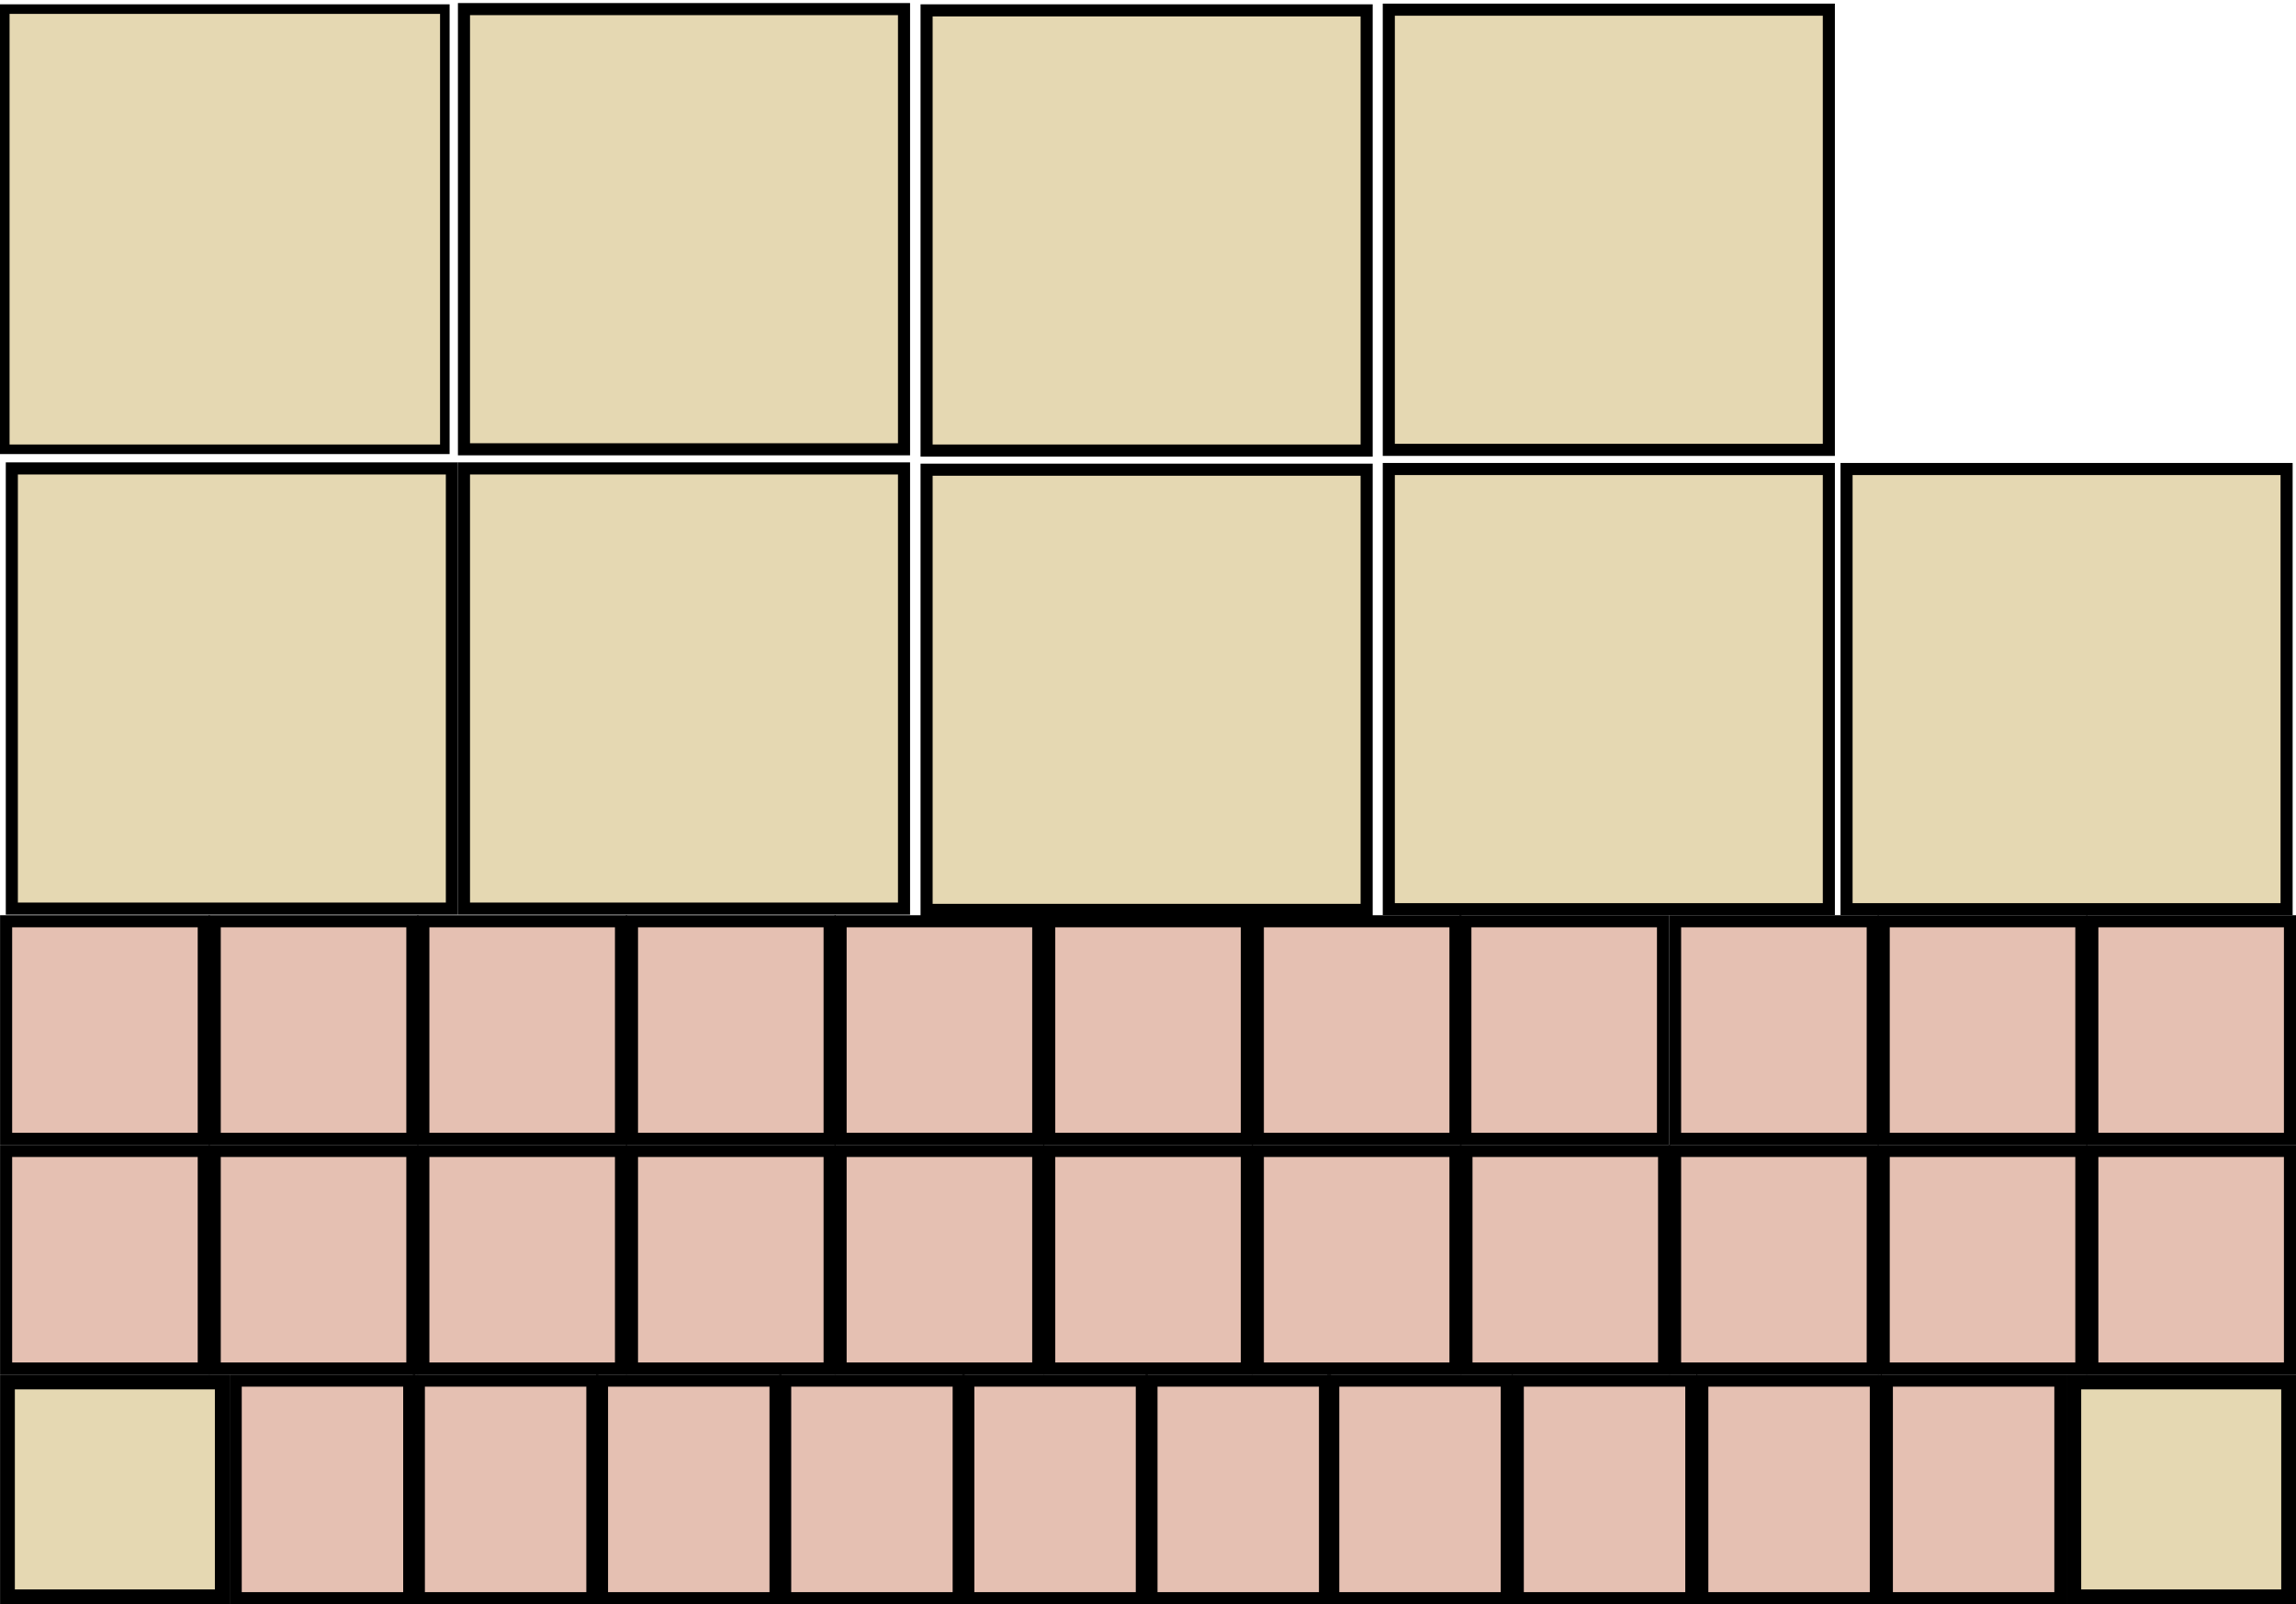
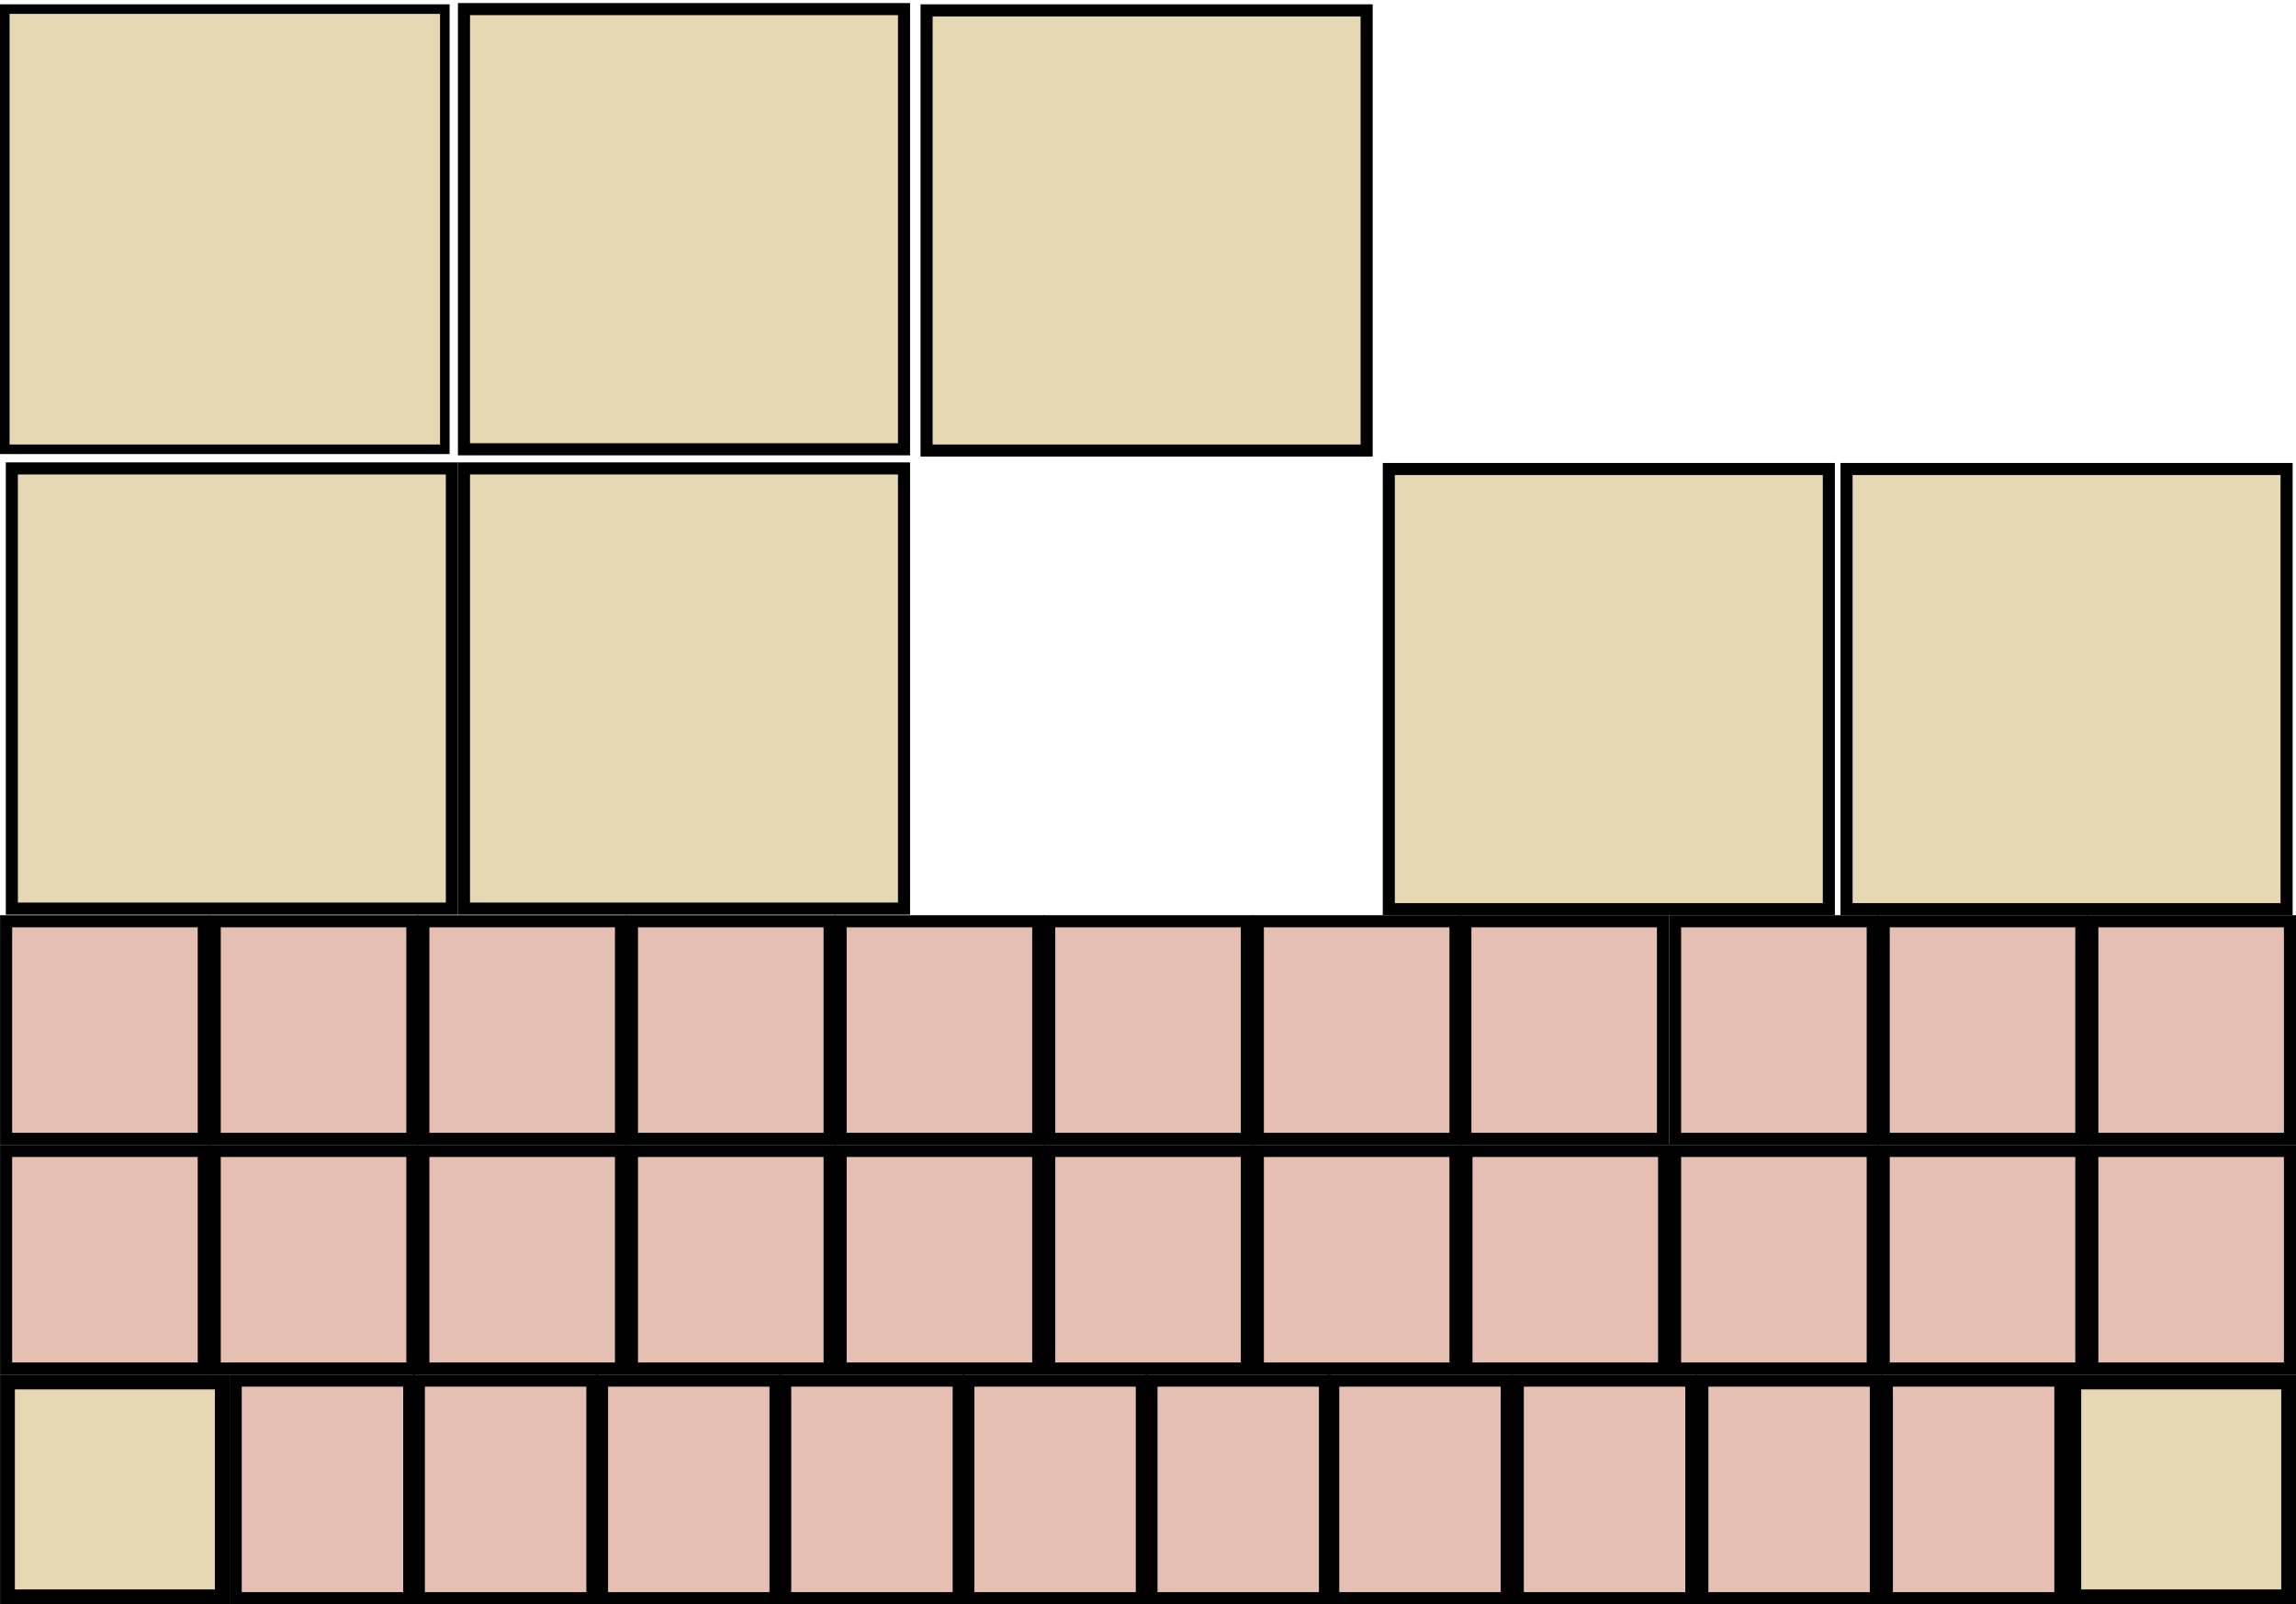
<svg xmlns="http://www.w3.org/2000/svg" xmlns:ns1="http://www.inkscape.org/namespaces/inkscape" xmlns:ns2="http://sodipodi.sourceforge.net/DTD/sodipodi-0.dtd" id="svg2" height="167.644" width="240.007" version="1.0" ns1:version="1.1.2 (0a00cf5339, 2022-02-04)" ns2:docname="Whiteboard-Alpha.svg">
  <defs id="defs84" />
  <ns2:namedview pagecolor="#ffffff" bordercolor="#666666" borderopacity="1" objecttolerance="10" gridtolerance="10" guidetolerance="10" ns1:pageopacity="0" ns1:pageshadow="2" ns1:window-width="1366" ns1:window-height="700" id="namedview82" showgrid="false" ns1:zoom="2.2344574" ns1:cx="220.18768" ns1:cy="63.99764" ns1:window-x="0" ns1:window-y="0" ns1:window-maximized="1" ns1:current-layer="svg2" ns1:snap-global="true" ns1:snap-bbox="true" ns1:bbox-paths="true" ns1:bbox-nodes="true" showguides="true" ns1:guide-bbox="true" ns1:pagecheckerboard="0" />
  <rect id="raise" style="fill:#e5d8b2;stroke:#000000" height="46" width="46" y="0.951" x="0.5" />
  <rect id="people" style="fill:#e5d8b2;stroke:#000000;stroke-width:1.263" height="46" width="46" y="48.951" x="1.237" />
  <rect id="micro" style="fill:#e5d8b2;stroke:#000000;stroke-width:1.263" height="46" width="46" y="0.951" x="48.5" />
-   <rect id="ENTR" style="fill:#e5d8b2;stroke:#000000;stroke-width:1.263" height="46" width="46" y="1.011" x="145.175" />
  <rect id="message" style="fill:#e5d8b2;stroke:#000000;stroke-width:1.263" height="46" width="46" y="1.083" x="96.859" />
-   <rect id="decline" style="fill:#e5d8b2;stroke:#000000;stroke-width:1.263" height="46" width="46" y="49.084" x="96.859" />
  <rect id="camera2" style="fill:#e5d8b2;stroke:#000000;stroke-width:1.263" height="46" width="46" y="48.951" x="48.5" />
  <rect id="ESCP" style="fill:#e5d8b2;stroke:#000000;stroke-width:1.263" height="46" width="46" y="49.012" x="145.175" />
  <rect id="bt" x="193.024" y="49.012" width="46" height="46" style="fill:#e5d8b2;stroke:#000000;stroke-width:1.263" />
  <rect id="AD09-cyr" style="display:inline;fill:#e5c0b2;fill-opacity:1;stroke:#000000;stroke-width:1.263;stroke-miterlimit:4;stroke-dasharray:none" height="22.737" width="20.66" y="96.275" x="175.101" ns1:label="" />
  <rect id="AD03-cyr" style="display:inline;fill:#e5c0b2;fill-opacity:1;stroke:#000000;stroke-width:1.263;stroke-miterlimit:4;stroke-dasharray:none" height="22.737" width="20.66" y="96.275" x="44.254" ns1:label="" />
  <rect id="AD02-cyr" style="display:inline;fill:#e5c0b2;fill-opacity:1;stroke:#000000;stroke-width:1.263;stroke-miterlimit:4;stroke-dasharray:none" height="22.737" width="20.66" y="96.275" x="22.446" ns1:label="" />
  <rect id="AD01-cyr" style="display:inline;fill:#e5c0b2;fill-opacity:1;stroke:#000000;stroke-width:1.263;stroke-miterlimit:4;stroke-dasharray:none" height="22.737" width="20.66" y="96.275" x="0.639" ns1:label="" />
  <rect id="AD07-cyr" style="display:inline;fill:#e5c0b2;fill-opacity:1;stroke:#000000;stroke-width:1.263;stroke-miterlimit:4;stroke-dasharray:none" height="22.737" width="20.66" y="96.275" x="131.485" ns1:label="" />
  <rect id="AD06-cyr" style="display:inline;fill:#e5c0b2;fill-opacity:1;stroke:#000000;stroke-width:1.263;stroke-miterlimit:4;stroke-dasharray:none" height="22.737" width="20.66" y="96.275" x="109.678" ns1:label="" />
  <rect id="AD05-cyr" style="display:inline;fill:#e5c0b2;fill-opacity:1;stroke:#000000;stroke-width:1.263;stroke-miterlimit:4;stroke-dasharray:none" height="22.737" width="20.66" y="96.275" x="87.87" ns1:label="" />
  <rect id="AD04-cyr" style="display:inline;fill:#e5c0b2;fill-opacity:1;stroke:#000000;stroke-width:1.263;stroke-miterlimit:4;stroke-dasharray:none" height="22.737" width="20.66" y="96.275" x="66.062" ns1:label="" />
  <rect id="AD10-cyr" style="display:inline;fill:#e5c0b2;fill-opacity:1;stroke:#000000;stroke-width:1.263;stroke-miterlimit:4;stroke-dasharray:none" height="22.737" width="20.66" y="96.275" x="196.909" ns1:label="" />
  <rect id="AD08-cyr" style="display:inline;fill:#e5c0b2;fill-opacity:1;stroke:#000000;stroke-width:1.263;stroke-miterlimit:4;stroke-dasharray:none" height="22.737" width="20.66" y="96.275" x="153.178" ns1:label="" />
  <rect id="AC04-cyr" style="display:inline;fill:#e5c0b2;fill-opacity:1;stroke:#000000;stroke-width:1.263;stroke-miterlimit:4;stroke-dasharray:none" height="22.737" width="20.66" y="120.275" x="66.062" ns1:label="" />
  <rect id="AC05-cyr" style="display:inline;fill:#e5c0b2;fill-opacity:1;stroke:#000000;stroke-width:1.263;stroke-miterlimit:4;stroke-dasharray:none" height="22.737" width="20.66" y="120.275" x="87.87" ns1:label="" />
  <rect id="AC06-cyr" style="display:inline;fill:#e5c0b2;fill-opacity:1;stroke:#000000;stroke-width:1.263;stroke-miterlimit:4;stroke-dasharray:none" height="22.737" width="20.66" y="120.275" x="109.678" ns1:label="" />
  <rect id="AC07-cyr" style="display:inline;fill:#e5c0b2;fill-opacity:1;stroke:#000000;stroke-width:1.263;stroke-miterlimit:4;stroke-dasharray:none" height="22.737" width="20.66" y="120.275" x="131.485" ns1:label="" />
  <rect id="AC01-cyr" style="display:inline;fill:#e5c0b2;fill-opacity:1;stroke:#000000;stroke-width:1.263;stroke-miterlimit:4;stroke-dasharray:none" height="22.737" width="20.66" y="120.275" x="0.639" ns1:label="" />
  <rect id="AC02-cyr" style="display:inline;fill:#e5c0b2;fill-opacity:1;stroke:#000000;stroke-width:1.263;stroke-miterlimit:4;stroke-dasharray:none" height="22.737" width="20.66" y="120.275" x="22.446" ns1:label="" />
  <rect id="AC03-cyr" style="display:inline;fill:#e5c0b2;fill-opacity:1;stroke:#000000;stroke-width:1.263;stroke-miterlimit:4;stroke-dasharray:none" height="22.737" width="20.66" y="120.275" x="44.254" ns1:label="" />
  <rect id="AC08-cyr" style="display:inline;fill:#e5c0b2;fill-opacity:1;stroke:#000000;stroke-width:1.263;stroke-miterlimit:4;stroke-dasharray:none" height="22.737" width="20.66" y="120.275" x="153.293" ns1:label="" />
  <rect id="AC09-cyr" style="display:inline;fill:#e5c0b2;fill-opacity:1;stroke:#000000;stroke-width:1.263;stroke-miterlimit:4;stroke-dasharray:none" height="22.737" width="20.66" y="120.275" x="175.101" ns1:label="" />
  <rect id="AB01-cyr" style="display:inline;fill:#e5c0b2;fill-opacity:1;stroke:#000000;stroke-width:1.263;stroke-miterlimit:4;stroke-dasharray:none" height="22.737" width="18.138" y="144.276" x="24.639" ns1:label="" />
  <rect id="AB05-cyr" style="display:inline;fill:#e5c0b2;fill-opacity:1;stroke:#000000;stroke-width:1.263;stroke-miterlimit:4;stroke-dasharray:none" height="22.737" width="18.138" y="144.276" x="101.221" ns1:label="" />
  <rect id="AB04-cyr" style="display:inline;fill:#e5c0b2;fill-opacity:1;stroke:#000000;stroke-width:1.263;stroke-miterlimit:4;stroke-dasharray:none" height="22.737" width="18.138" y="144.276" x="82.076" ns1:label="" />
  <rect id="AB06-cyr" style="display:inline;fill:#e5c0b2;fill-opacity:1;stroke:#000000;stroke-width:1.263;stroke-miterlimit:4;stroke-dasharray:none" height="22.737" width="18.138" y="144.276" x="120.367" ns1:label="" />
  <rect id="AB03-cyr" style="display:inline;fill:#e5c0b2;fill-opacity:1;stroke:#000000;stroke-width:1.263;stroke-miterlimit:4;stroke-dasharray:none" height="22.737" width="18.138" y="144.276" x="62.93" ns1:label="" />
  <rect id="AB02-cyr" style="display:inline;fill:#e5c0b2;fill-opacity:1;stroke:#000000;stroke-width:1.263;stroke-miterlimit:4;stroke-dasharray:none" height="22.737" width="18.138" y="144.276" x="43.784" ns1:label="" />
  <rect id="AB07-cyr" style="display:inline;fill:#e5c0b2;fill-opacity:1;stroke:#000000;stroke-width:1.263;stroke-miterlimit:4;stroke-dasharray:none" height="22.737" width="18.138" y="144.276" x="139.367" ns1:label="" />
  <rect id="AC10-cyr" style="display:inline;fill:#e5c0b2;fill-opacity:1;stroke:#000000;stroke-width:1.263;stroke-miterlimit:4;stroke-dasharray:none" height="22.737" width="20.66" y="120.275" x="196.909" ns1:label="" />
  <rect id="AD11-cyr" style="display:inline;fill:#e5c0b2;fill-opacity:1;stroke:#000000;stroke-width:1.263;stroke-miterlimit:4;stroke-dasharray:none" height="22.737" width="20.66" y="96.275" x="218.716" ns1:label="" />
  <rect id="AC11-cyr" style="display:inline;fill:#e5c0b2;fill-opacity:1;stroke:#000000;stroke-width:1.263;stroke-miterlimit:4;stroke-dasharray:none" height="22.737" width="20.66" y="120.275" x="218.716" ns1:label="" />
  <rect id="AB08-cyr" style="display:inline;fill:#e5c0b2;fill-opacity:1;stroke:#000000;stroke-width:1.263;stroke-miterlimit:4;stroke-dasharray:none" height="22.737" width="18.138" y="144.276" x="158.658" ns1:label="" />
  <rect id="AB09-cyr" style="display:inline;fill:#e5c0b2;fill-opacity:1;stroke:#000000;stroke-width:1.263;stroke-miterlimit:4;stroke-dasharray:none" height="22.737" width="18.138" y="144.276" x="177.948" ns1:label="" />
  <rect id="AB10-cyr" style="display:inline;fill:#e5c0b2;fill-opacity:1;stroke:#000000;stroke-width:1.263;stroke-miterlimit:4;stroke-dasharray:none" height="22.737" width="18.138" y="144.276" x="197.238" ns1:label="" />
  <rect x="216.78" y="144.417" width="22.455" height="22.455" style="display:inline;fill:#e5d8b2;stroke:#000000;stroke-width:1.545" id="BKSP-cyr" ns1:label="" />
  <rect x="0.78" y="144.417" width="22.455" height="22.455" style="display:inline;fill:#e5d8b2;stroke:#000000;stroke-width:1.545" id="LFSH-cyr" ns1:label="" />
</svg>